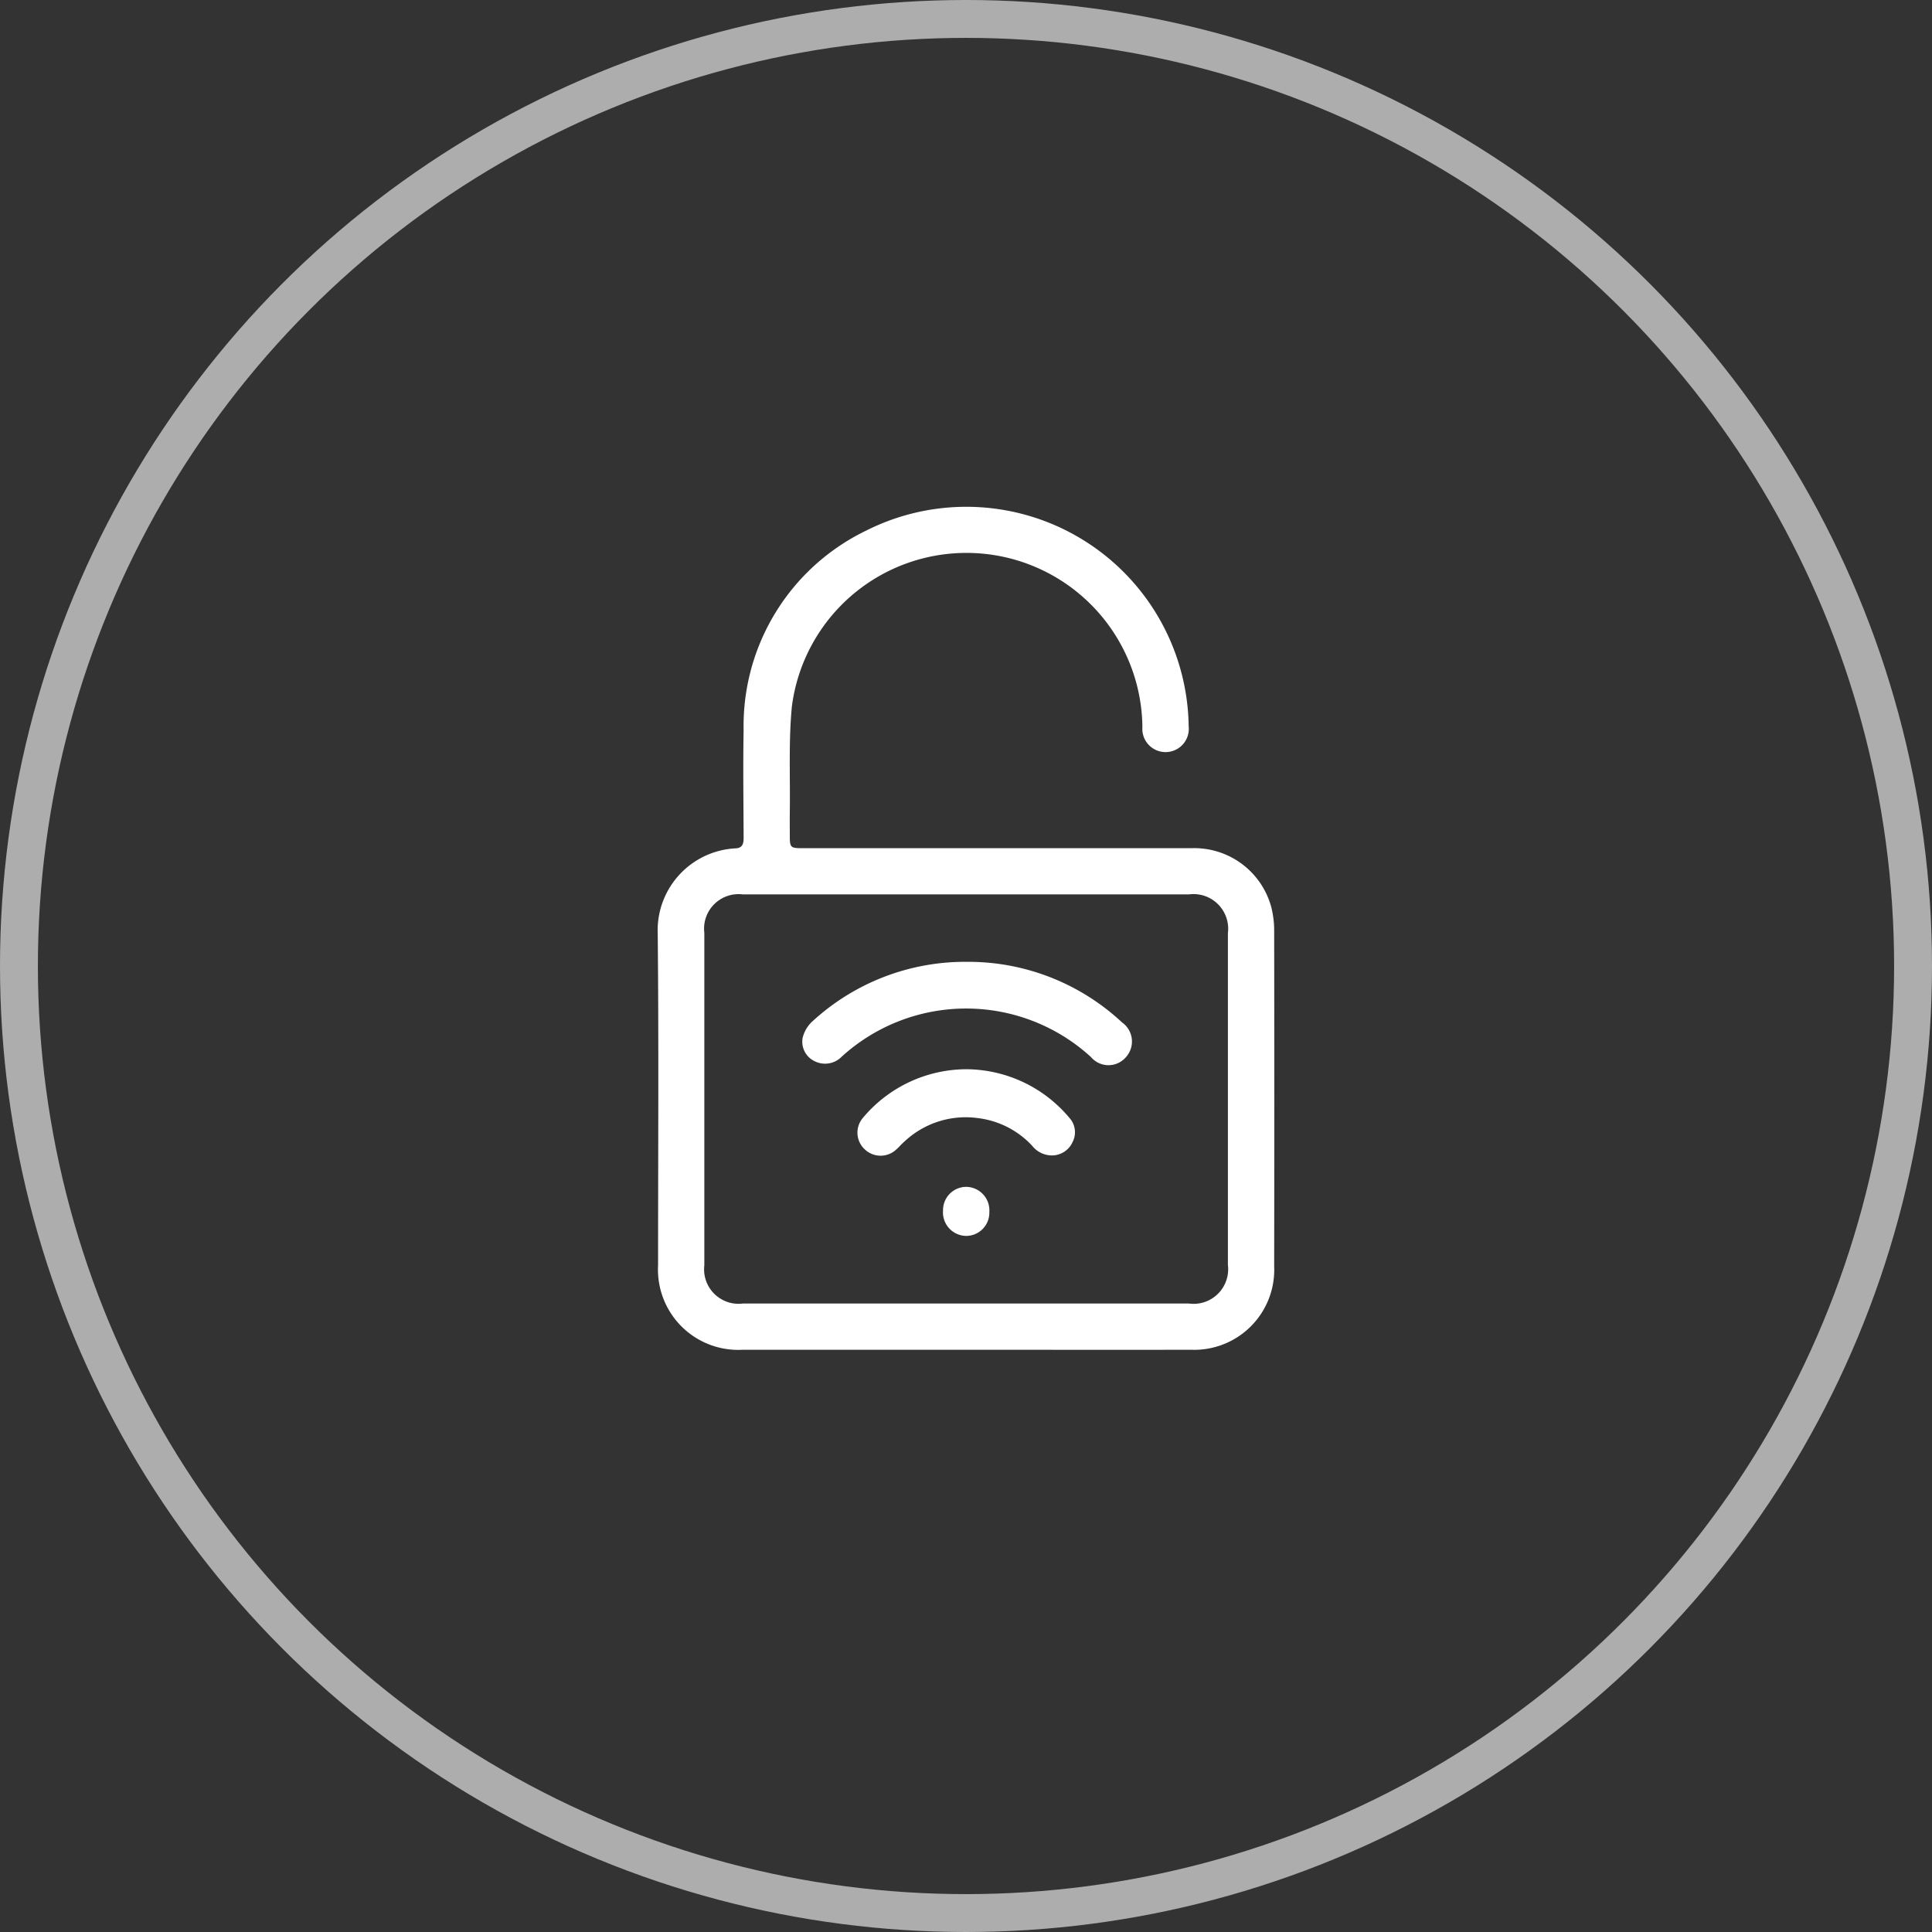
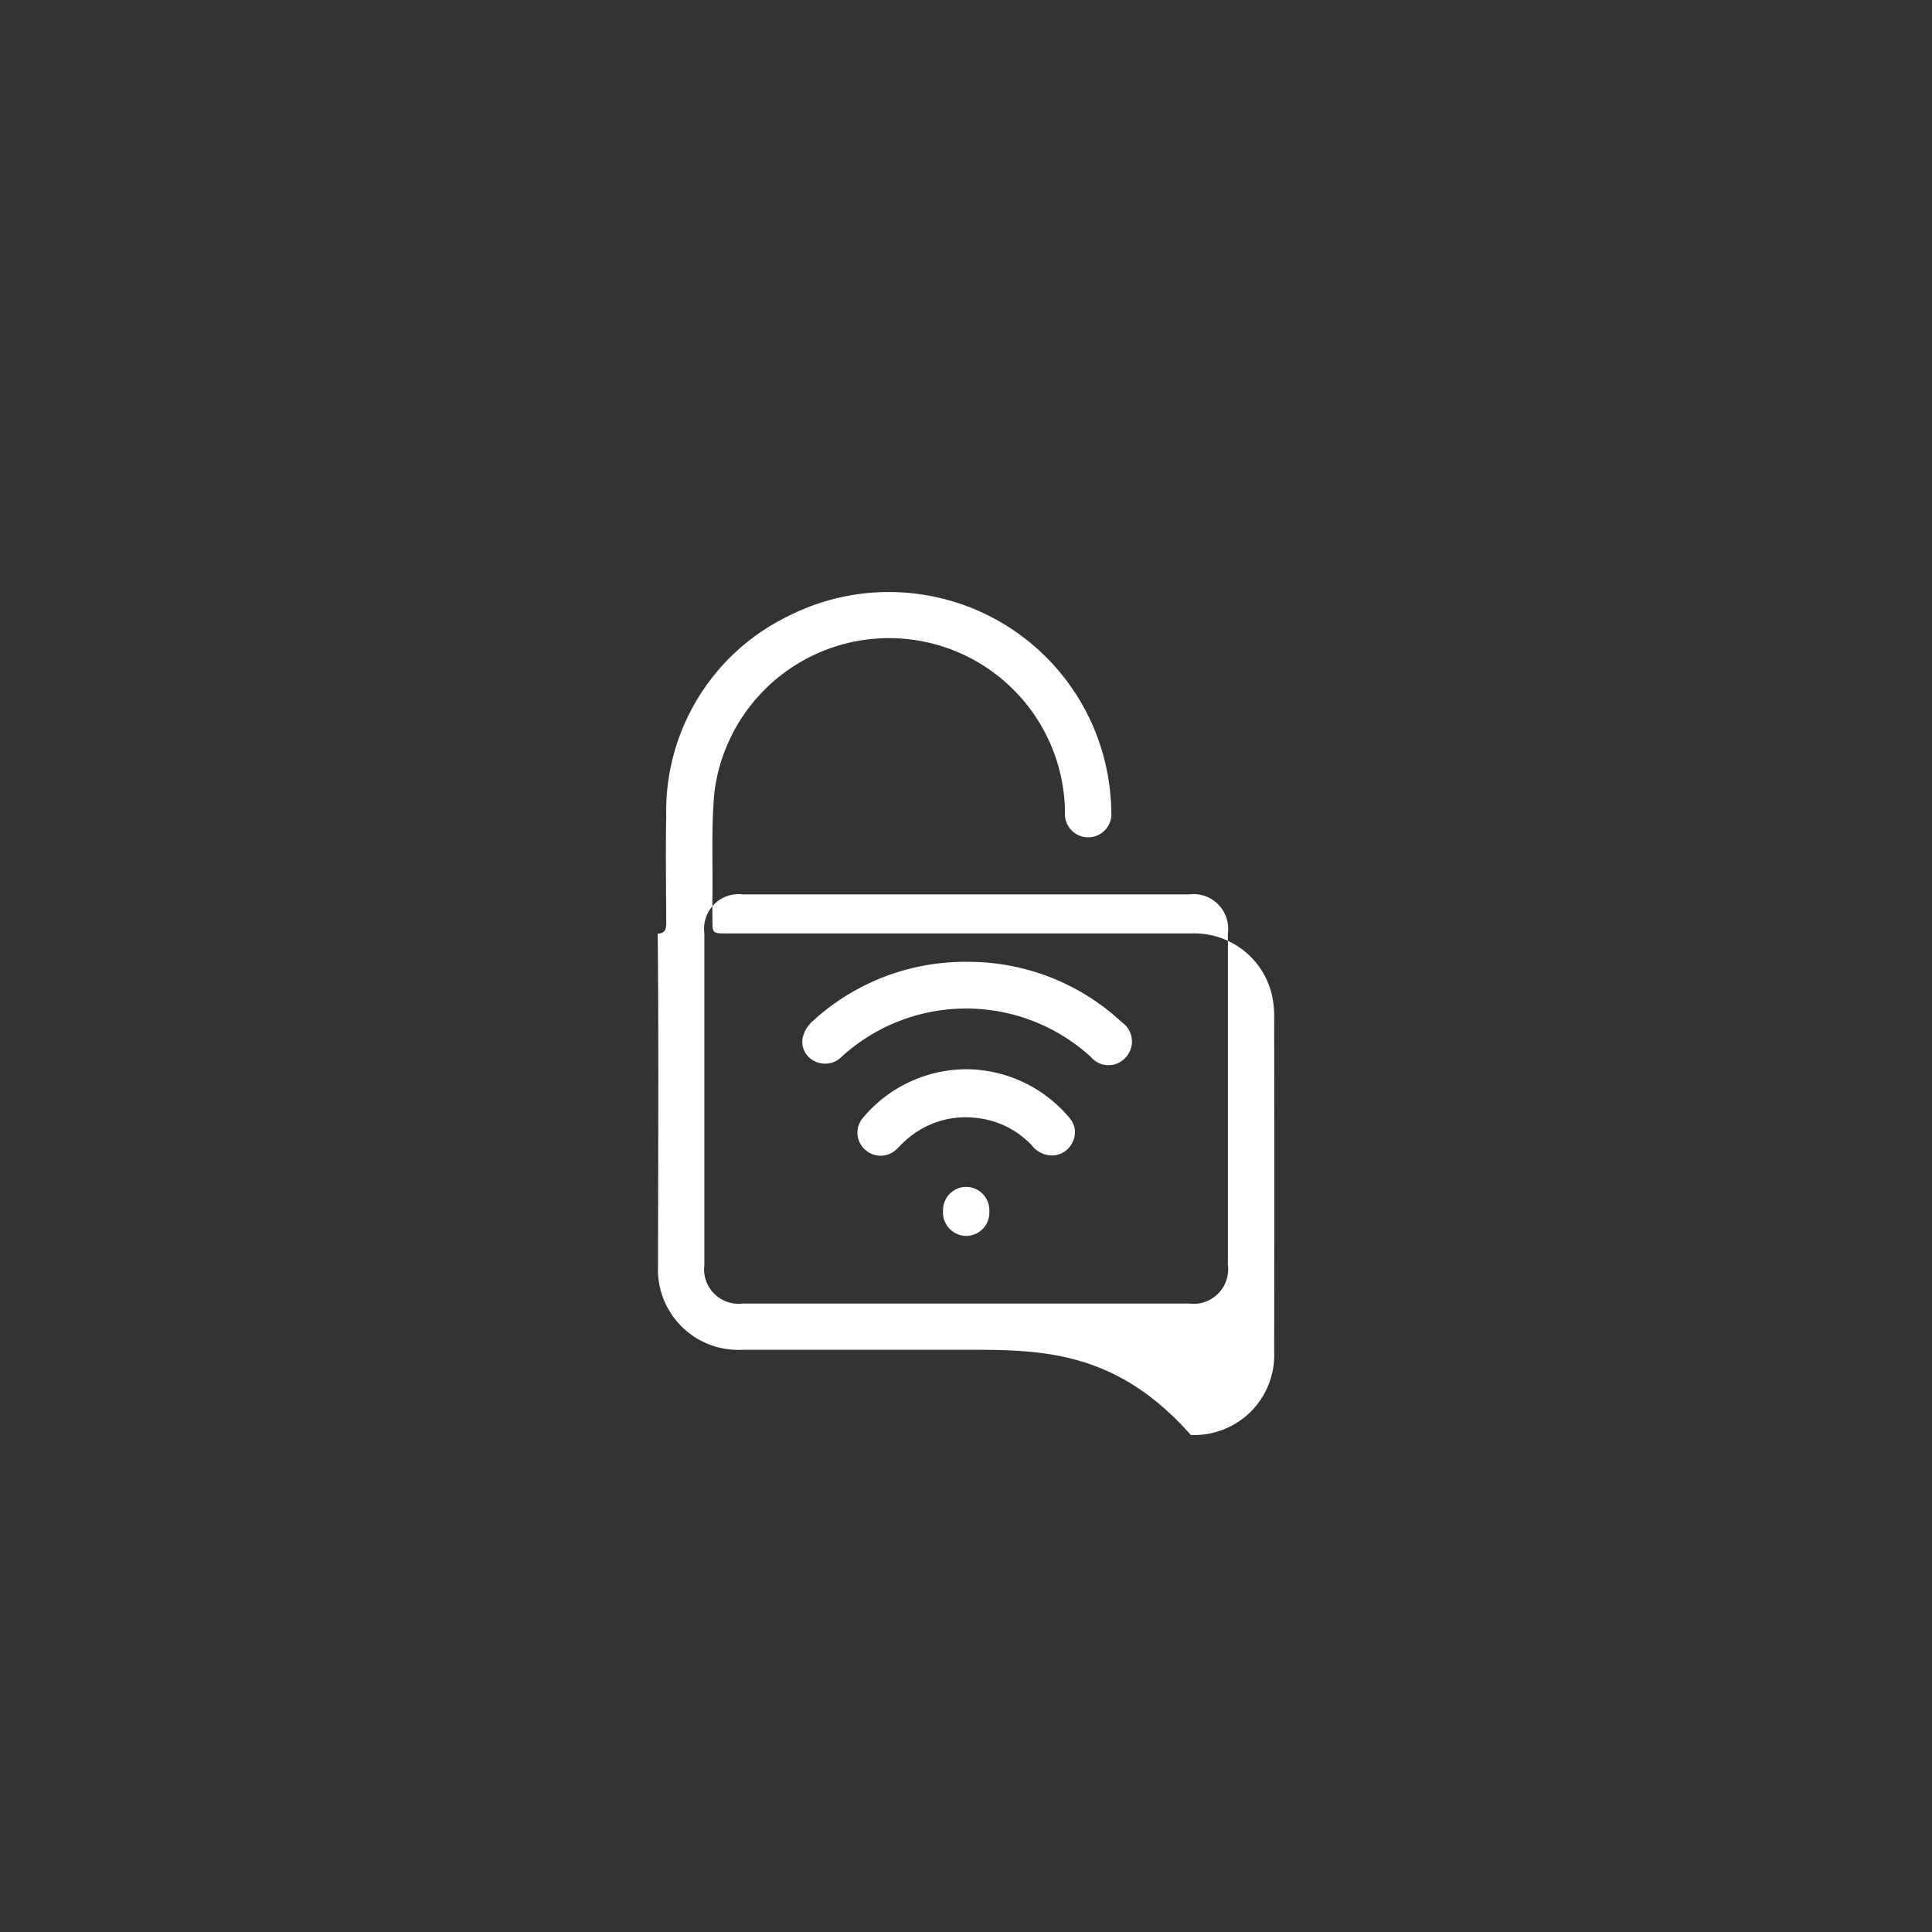
<svg xmlns="http://www.w3.org/2000/svg" id="Smart_unlock" data-name="Smart unlock" width="102" height="102" viewBox="0 0 102 102">
  <rect x="0" y="0" width="102" height="102" fill="#333333" stroke="none" />
  <defs>
    <style>
      .cls-1 {
        fill: none;
        stroke: #fff;
        stroke-width: 2px;
        opacity: 0.6;
      }

      .cls-2 {
        fill: #fff;
        fill-rule: evenodd;
      }
    </style>
  </defs>
-   <circle id="椭圆_6_拷贝_2" data-name="椭圆 6 拷贝 2" class="cls-1" cx="51" cy="51" r="50" />
-   <path id="形状_27" data-name="形状 27" class="cls-2" d="M550.976,5229.26H539.223a4.238,4.238,0,0,1-4.48-4.46c0-5.84.04-11.68-.019-17.51a4.335,4.335,0,0,1,4.086-4.5c0.392-.01.449-0.24,0.449-0.56-0.006-1.9-.034-3.79,0-5.69a11.446,11.446,0,0,1,6.477-10.53,11.742,11.742,0,0,1,17.02,10.34,1.227,1.227,0,1,1-2.443.03,9.291,9.291,0,0,0-18.506-1.08c-0.178,1.85-.082,3.72-0.109,5.58-0.006.43,0,.85,0,1.27,0,0.59.046,0.63,0.654,0.63H562.9a4.213,4.213,0,0,1,4.222,3.13,5.028,5.028,0,0,1,.148,1.25q0.014,8.85,0,17.7a4.225,4.225,0,0,1-4.4,4.4C558.905,5229.27,554.941,5229.26,550.976,5229.26Zm0.043-24.04h-11.8a1.822,1.822,0,0,0-2.034,2.03q0,8.775,0,17.55a1.821,1.821,0,0,0,2.037,2.02h23.546a1.827,1.827,0,0,0,2.059-2.04q0-8.76,0-17.51a1.831,1.831,0,0,0-2.061-2.05h-11.75Zm0.039,3.56a11.89,11.89,0,0,1,8.182,3.2,1.233,1.233,0,0,1,.188,1.85,1.21,1.21,0,0,1-1.827-.02,9.76,9.76,0,0,0-13.156-.03,1.226,1.226,0,0,1-1.428.25,1.138,1.138,0,0,1-.641-1.24,1.728,1.728,0,0,1,.476-0.83A11.9,11.9,0,0,1,551.058,5208.78ZM551,5214.45a7.139,7.139,0,0,1,5.462,2.57,1.128,1.128,0,0,1,.167,1.27,1.2,1.2,0,0,1-1.031.71,1.337,1.337,0,0,1-1.106-.51,4.663,4.663,0,0,0-2.868-1.46,4.718,4.718,0,0,0-3.887,1.25c-0.141.12-.262,0.27-0.4,0.39a1.209,1.209,0,0,1-1.66.03,1.2,1.2,0,0,1-.113-1.69A7.148,7.148,0,0,1,551,5214.45Zm-1.212,7.47a1.229,1.229,0,0,1,1.23-1.26,1.241,1.241,0,0,1,1.214,1.33,1.226,1.226,0,0,1-1.231,1.26A1.241,1.241,0,0,1,549.787,5221.92Z" transform="translate(-500 -5158)" />
+   <path id="形状_27" data-name="形状 27" class="cls-2" d="M550.976,5229.26H539.223a4.238,4.238,0,0,1-4.48-4.46c0-5.84.04-11.68-.019-17.51c0.392-.01.449-0.24,0.449-0.56-0.006-1.9-.034-3.79,0-5.69a11.446,11.446,0,0,1,6.477-10.53,11.742,11.742,0,0,1,17.02,10.34,1.227,1.227,0,1,1-2.443.03,9.291,9.291,0,0,0-18.506-1.08c-0.178,1.85-.082,3.72-0.109,5.58-0.006.43,0,.85,0,1.27,0,0.59.046,0.63,0.654,0.63H562.9a4.213,4.213,0,0,1,4.222,3.13,5.028,5.028,0,0,1,.148,1.25q0.014,8.85,0,17.7a4.225,4.225,0,0,1-4.4,4.4C558.905,5229.27,554.941,5229.26,550.976,5229.26Zm0.043-24.04h-11.8a1.822,1.822,0,0,0-2.034,2.03q0,8.775,0,17.55a1.821,1.821,0,0,0,2.037,2.02h23.546a1.827,1.827,0,0,0,2.059-2.04q0-8.76,0-17.51a1.831,1.831,0,0,0-2.061-2.05h-11.75Zm0.039,3.56a11.89,11.89,0,0,1,8.182,3.2,1.233,1.233,0,0,1,.188,1.85,1.21,1.21,0,0,1-1.827-.02,9.76,9.76,0,0,0-13.156-.03,1.226,1.226,0,0,1-1.428.25,1.138,1.138,0,0,1-.641-1.24,1.728,1.728,0,0,1,.476-0.83A11.9,11.9,0,0,1,551.058,5208.78ZM551,5214.45a7.139,7.139,0,0,1,5.462,2.57,1.128,1.128,0,0,1,.167,1.27,1.2,1.2,0,0,1-1.031.71,1.337,1.337,0,0,1-1.106-.51,4.663,4.663,0,0,0-2.868-1.46,4.718,4.718,0,0,0-3.887,1.25c-0.141.12-.262,0.27-0.4,0.39a1.209,1.209,0,0,1-1.66.03,1.2,1.2,0,0,1-.113-1.69A7.148,7.148,0,0,1,551,5214.45Zm-1.212,7.47a1.229,1.229,0,0,1,1.23-1.26,1.241,1.241,0,0,1,1.214,1.33,1.226,1.226,0,0,1-1.231,1.26A1.241,1.241,0,0,1,549.787,5221.92Z" transform="translate(-500 -5158)" />
</svg>